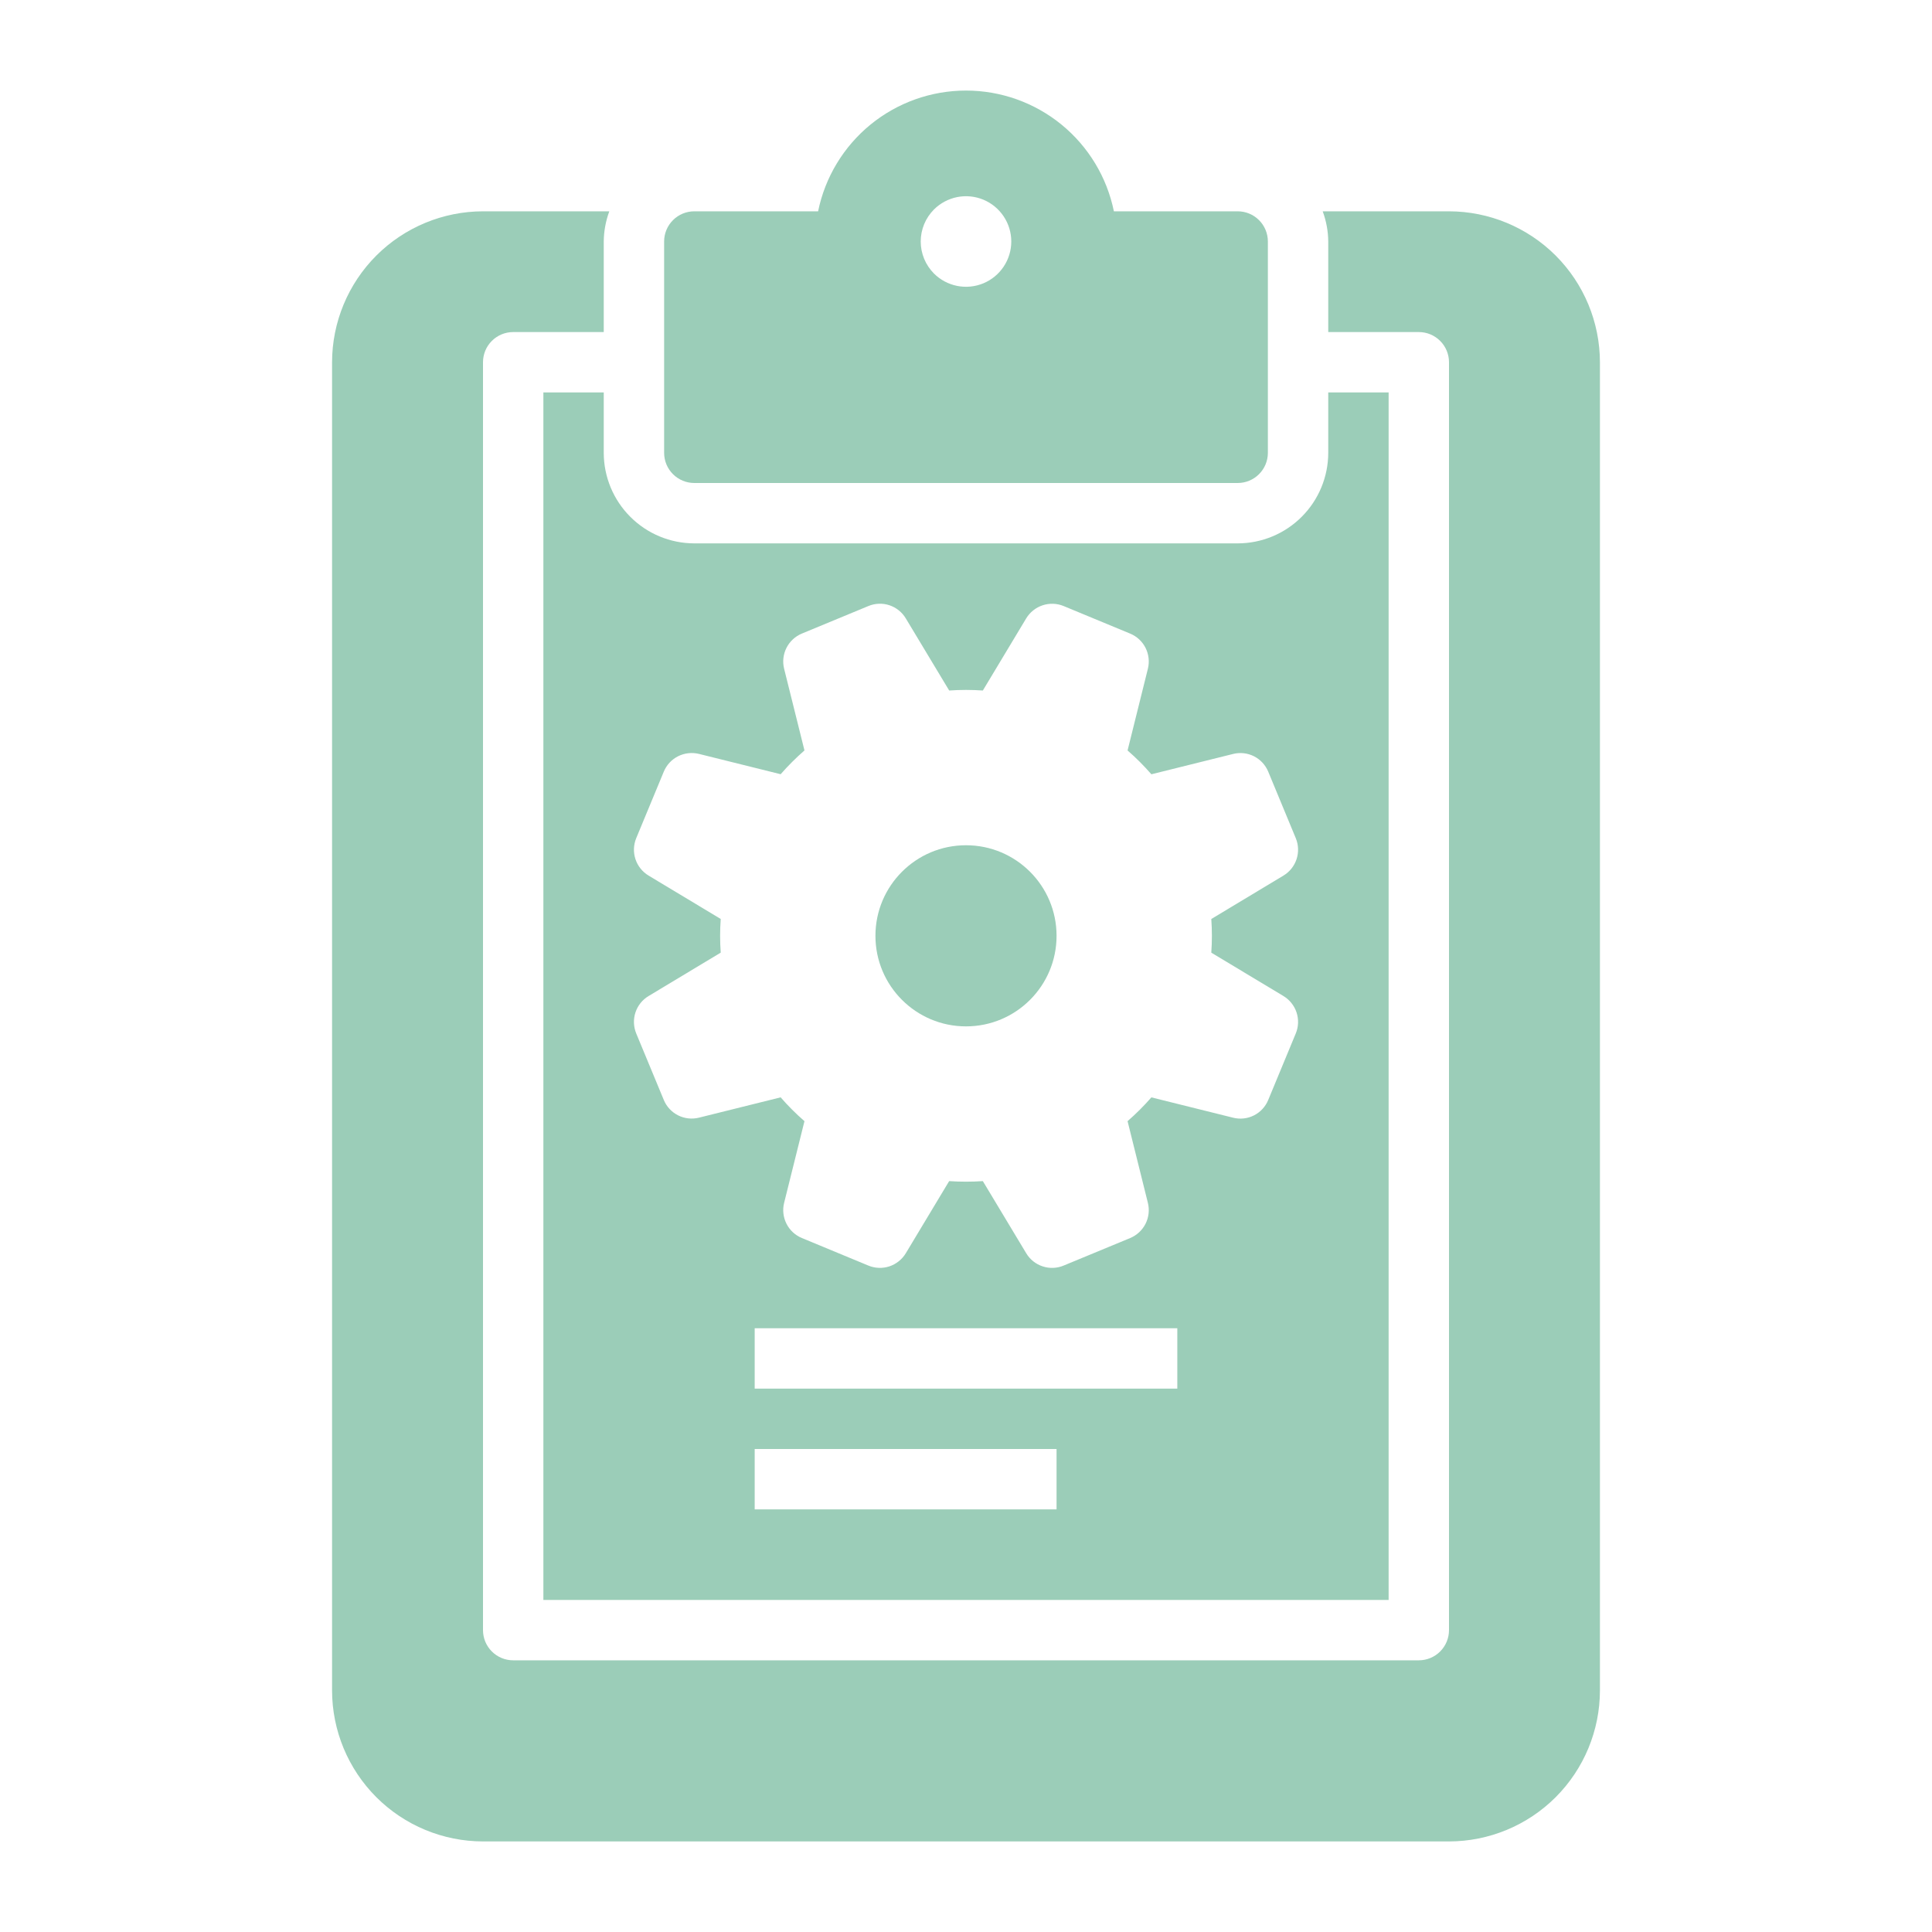
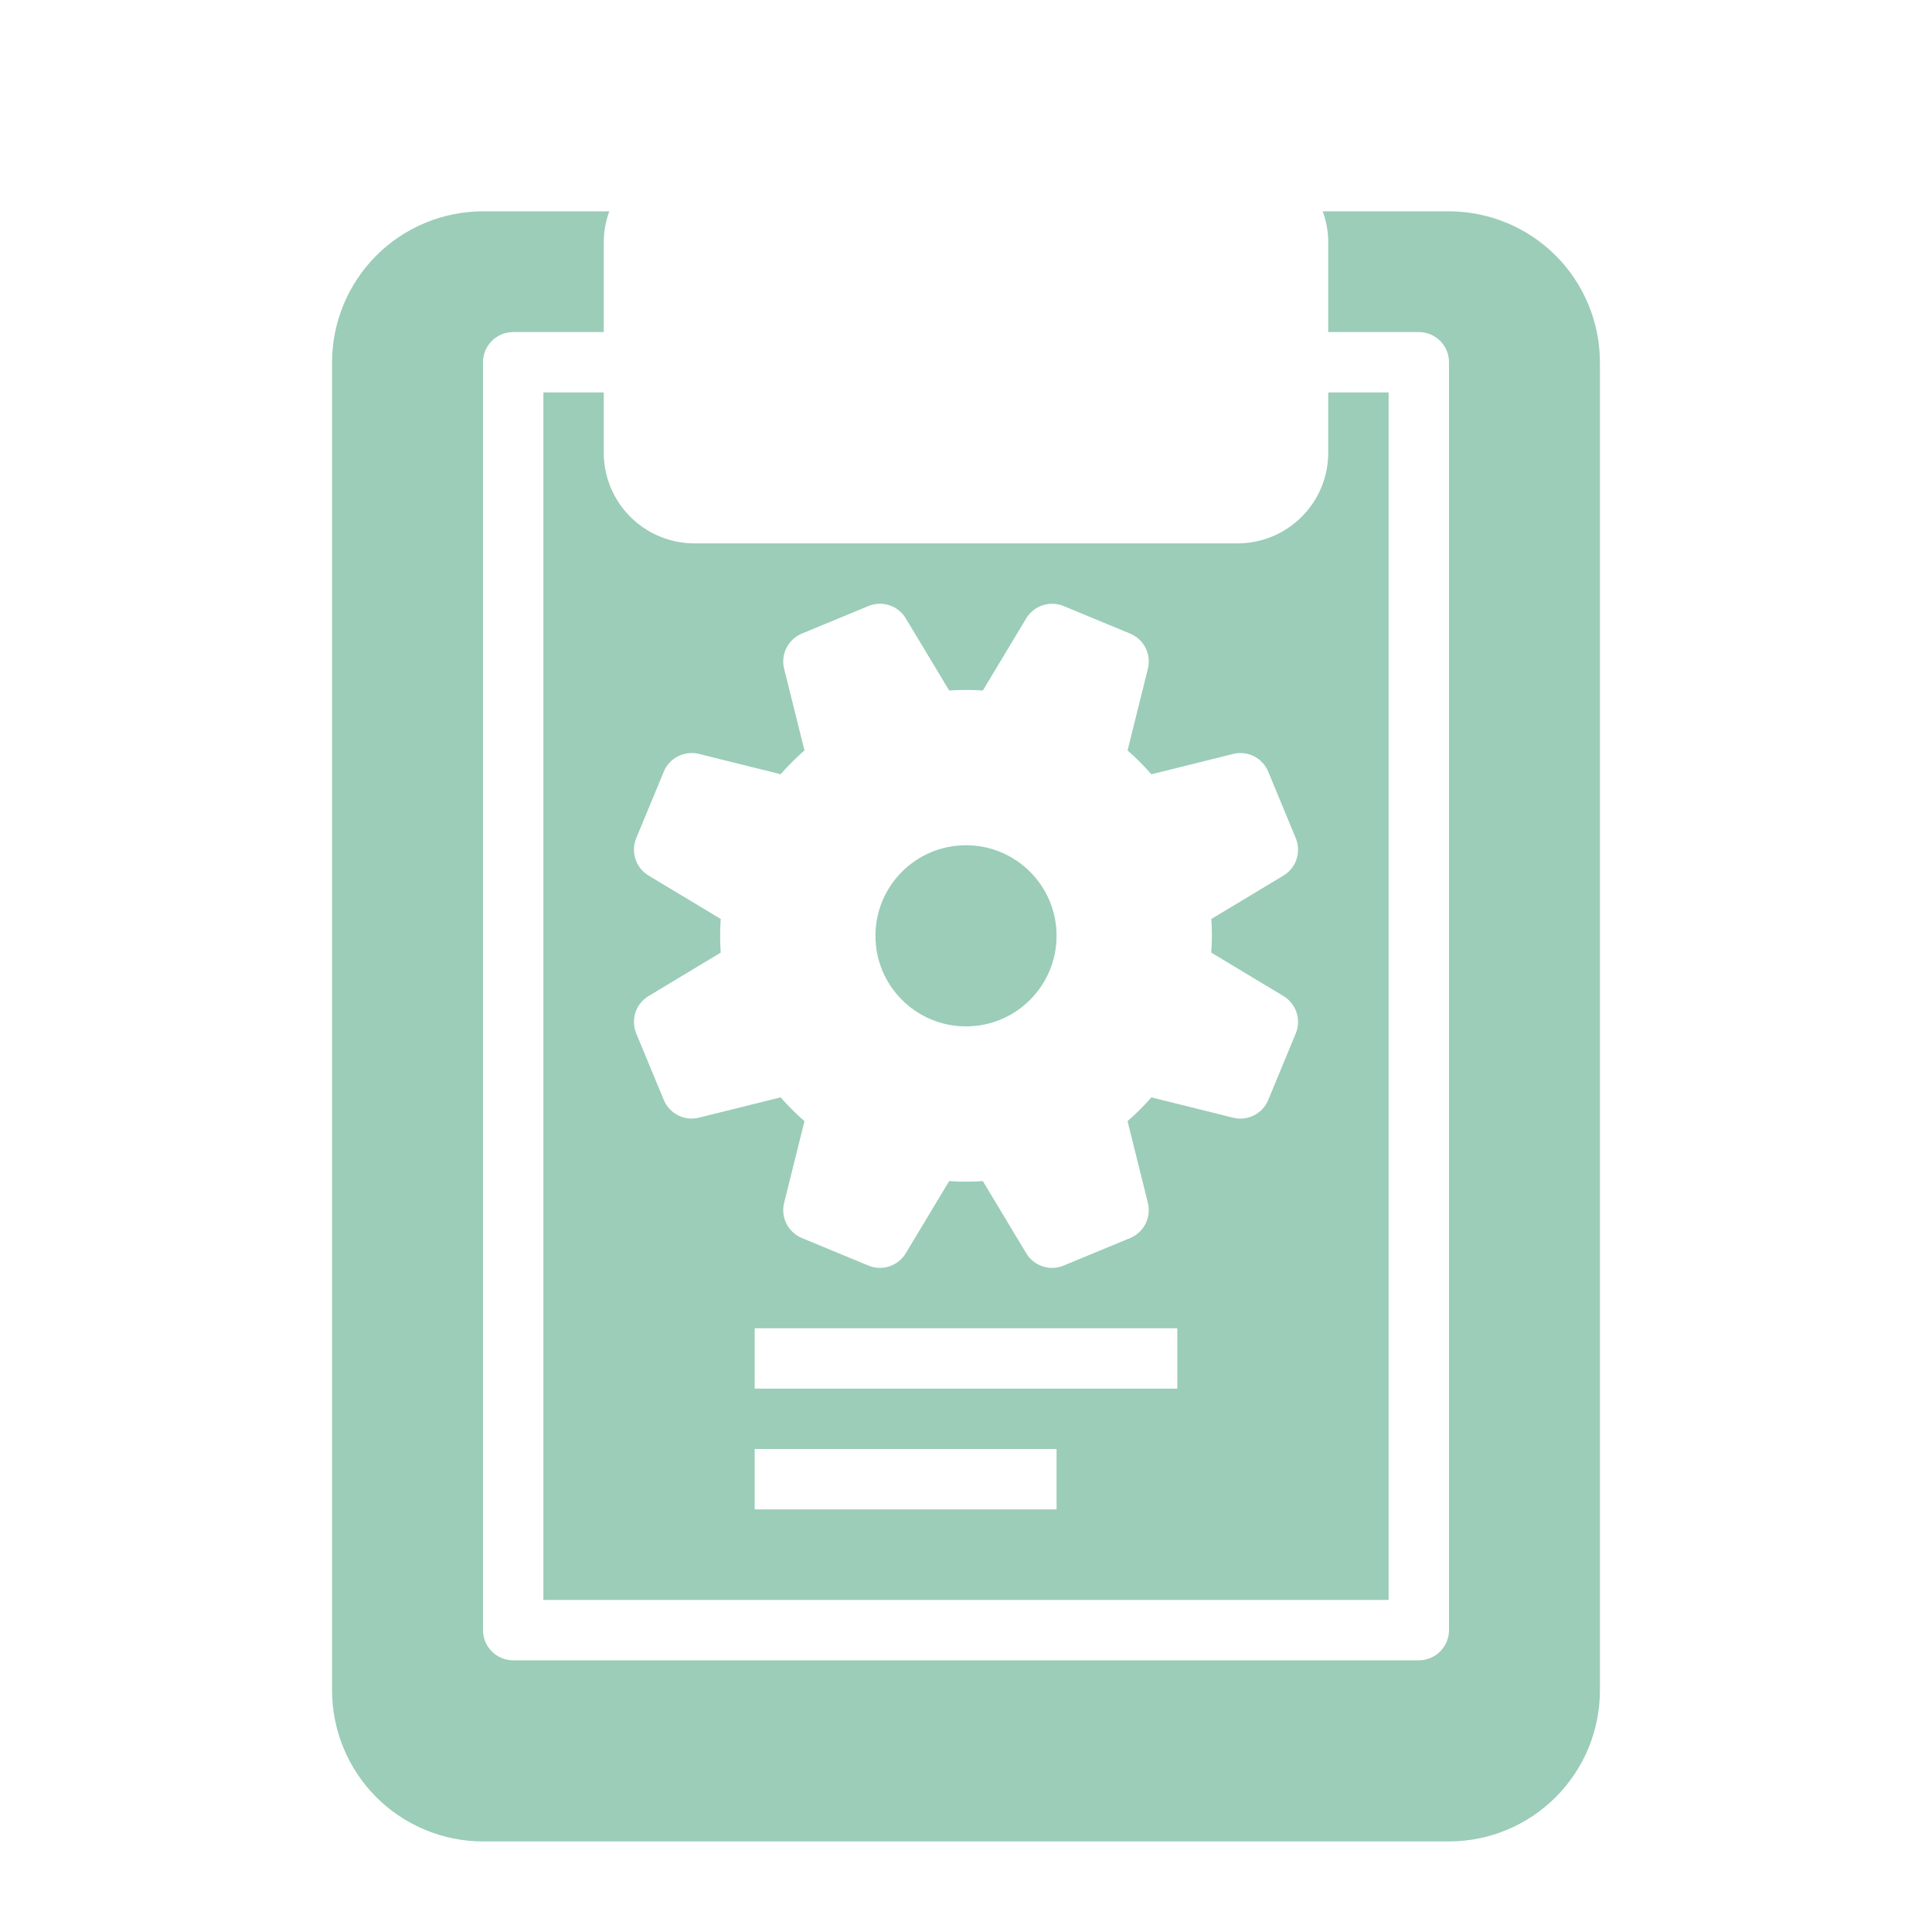
<svg xmlns="http://www.w3.org/2000/svg" width="64" height="64" viewBox="0 0 64 64" fill="none">
-   <path d="M41 16C41.265 16 41.52 15.895 41.707 15.707C41.895 15.52 42 15.265 42 15V8C42 7.735 41.895 7.48 41.707 7.293C41.52 7.105 41.265 7 41 7H36.899C36.669 5.871 36.055 4.856 35.163 4.127C34.27 3.398 33.153 3 32 3C30.848 3 29.73 3.398 28.837 4.127C27.945 4.856 27.331 5.871 27.101 7H23C22.735 7 22.48 7.105 22.293 7.293C22.105 7.48 22 7.735 22 8V15C22 15.265 22.105 15.52 22.293 15.707C22.48 15.895 22.735 16 23 16H41ZM30.939 6.939C31.149 6.73 31.416 6.587 31.707 6.529C31.998 6.471 32.3 6.501 32.574 6.614C32.848 6.728 33.082 6.92 33.247 7.167C33.412 7.413 33.5 7.703 33.5 8C33.5 8.297 33.412 8.587 33.247 8.833C33.082 9.08 32.848 9.272 32.574 9.386C32.3 9.499 31.998 9.529 31.707 9.471C31.416 9.413 31.149 9.271 30.939 9.061C30.8 8.921 30.689 8.756 30.614 8.574C30.539 8.392 30.5 8.197 30.5 8C30.5 7.803 30.539 7.608 30.614 7.426C30.689 7.244 30.8 7.079 30.939 6.939Z" fill="#9BCDB8" />
  <path d="M48 7H43.816C43.934 7.32 43.997 7.659 44 8V11H47C47.265 11 47.52 11.105 47.707 11.293C47.895 11.48 48 11.735 48 12V54C48 54.265 47.895 54.52 47.707 54.707C47.52 54.895 47.265 55 47 55H17C16.735 55 16.48 54.895 16.293 54.707C16.105 54.52 16 54.265 16 54V12C16 11.735 16.105 11.48 16.293 11.293C16.48 11.105 16.735 11 17 11H20V8C20.003 7.659 20.066 7.32 20.184 7H16C14.674 7.002 13.403 7.529 12.466 8.466C11.529 9.404 11.002 10.674 11 12V56C11.002 57.326 11.529 58.596 12.466 59.534C13.403 60.471 14.674 60.998 16 61H48C49.326 60.998 50.596 60.471 51.534 59.534C52.471 58.596 52.998 57.326 53 56V12C52.998 10.674 52.471 9.404 51.534 8.466C50.596 7.529 49.326 7.002 48 7Z" fill="#9BCDB8" />
  <path d="M32 34C33.657 34 35 32.657 35 31C35 29.343 33.657 28 32 28C30.343 28 29 29.343 29 31C29 32.657 30.343 34 32 34Z" fill="#9BCDB8" />
  <path d="M44 13V15C43.999 15.795 43.683 16.558 43.12 17.12C42.558 17.683 41.795 17.999 41 18H23C22.205 17.999 21.442 17.683 20.88 17.12C20.317 16.558 20.001 15.795 20 15V13H18V53H46V13H44ZM35 50H25V48H35V50ZM39 46H25V44H39V46ZM42.516 32.995C42.721 33.119 42.875 33.312 42.95 33.539C43.025 33.767 43.016 34.014 42.924 34.235L42.012 36.437C41.921 36.659 41.753 36.841 41.539 36.949C41.325 37.057 41.079 37.084 40.847 37.025L38.141 36.352C37.896 36.633 37.632 36.896 37.352 37.14L38.025 39.846C38.083 40.079 38.055 40.324 37.948 40.538C37.84 40.752 37.659 40.92 37.438 41.012L35.234 41.924C35.013 42.016 34.766 42.026 34.539 41.95C34.311 41.876 34.118 41.721 33.995 41.516L32.558 39.126C32.186 39.151 31.814 39.151 31.442 39.126L30.006 41.515C29.883 41.72 29.689 41.874 29.462 41.95C29.234 42.025 28.987 42.015 28.766 41.924L26.563 41.011C26.342 40.92 26.161 40.752 26.053 40.538C25.945 40.324 25.917 40.078 25.975 39.846L26.649 37.14C26.368 36.896 26.104 36.632 25.86 36.351L23.154 37.024C22.921 37.082 22.676 37.055 22.462 36.947C22.248 36.839 22.08 36.658 21.989 36.437L21.076 34.235C20.985 34.013 20.975 33.767 21.05 33.539C21.125 33.311 21.279 33.118 21.485 32.995L23.875 31.557C23.848 31.186 23.848 30.813 23.875 30.442L21.485 29.005C21.279 28.881 21.125 28.688 21.05 28.46C20.975 28.233 20.985 27.986 21.076 27.765L21.989 25.562C22.08 25.341 22.248 25.16 22.462 25.052C22.676 24.945 22.921 24.917 23.154 24.974L25.86 25.647C26.105 25.367 26.368 25.104 26.649 24.859L25.975 22.153C25.917 21.921 25.945 21.675 26.053 21.461C26.161 21.248 26.342 21.079 26.563 20.988L28.766 20.076C28.987 19.984 29.234 19.974 29.461 20.049C29.689 20.124 29.882 20.279 30.005 20.484L31.443 22.874C31.814 22.848 32.187 22.848 32.558 22.874L33.994 20.485C34.118 20.28 34.311 20.126 34.539 20.051C34.766 19.976 35.013 19.985 35.234 20.076L37.438 20.989C37.659 21.08 37.84 21.248 37.948 21.462C38.055 21.676 38.083 21.922 38.025 22.154L37.352 24.86C37.633 25.104 37.896 25.368 38.141 25.649L40.847 24.976C41.079 24.917 41.325 24.945 41.539 25.052C41.753 25.16 41.921 25.342 42.012 25.563L42.924 27.765C43.016 27.987 43.025 28.234 42.95 28.461C42.875 28.689 42.721 28.882 42.516 29.005L40.126 30.443C40.152 30.814 40.152 31.187 40.126 31.558L42.516 32.995Z" fill="#9BCDB8" />
</svg>